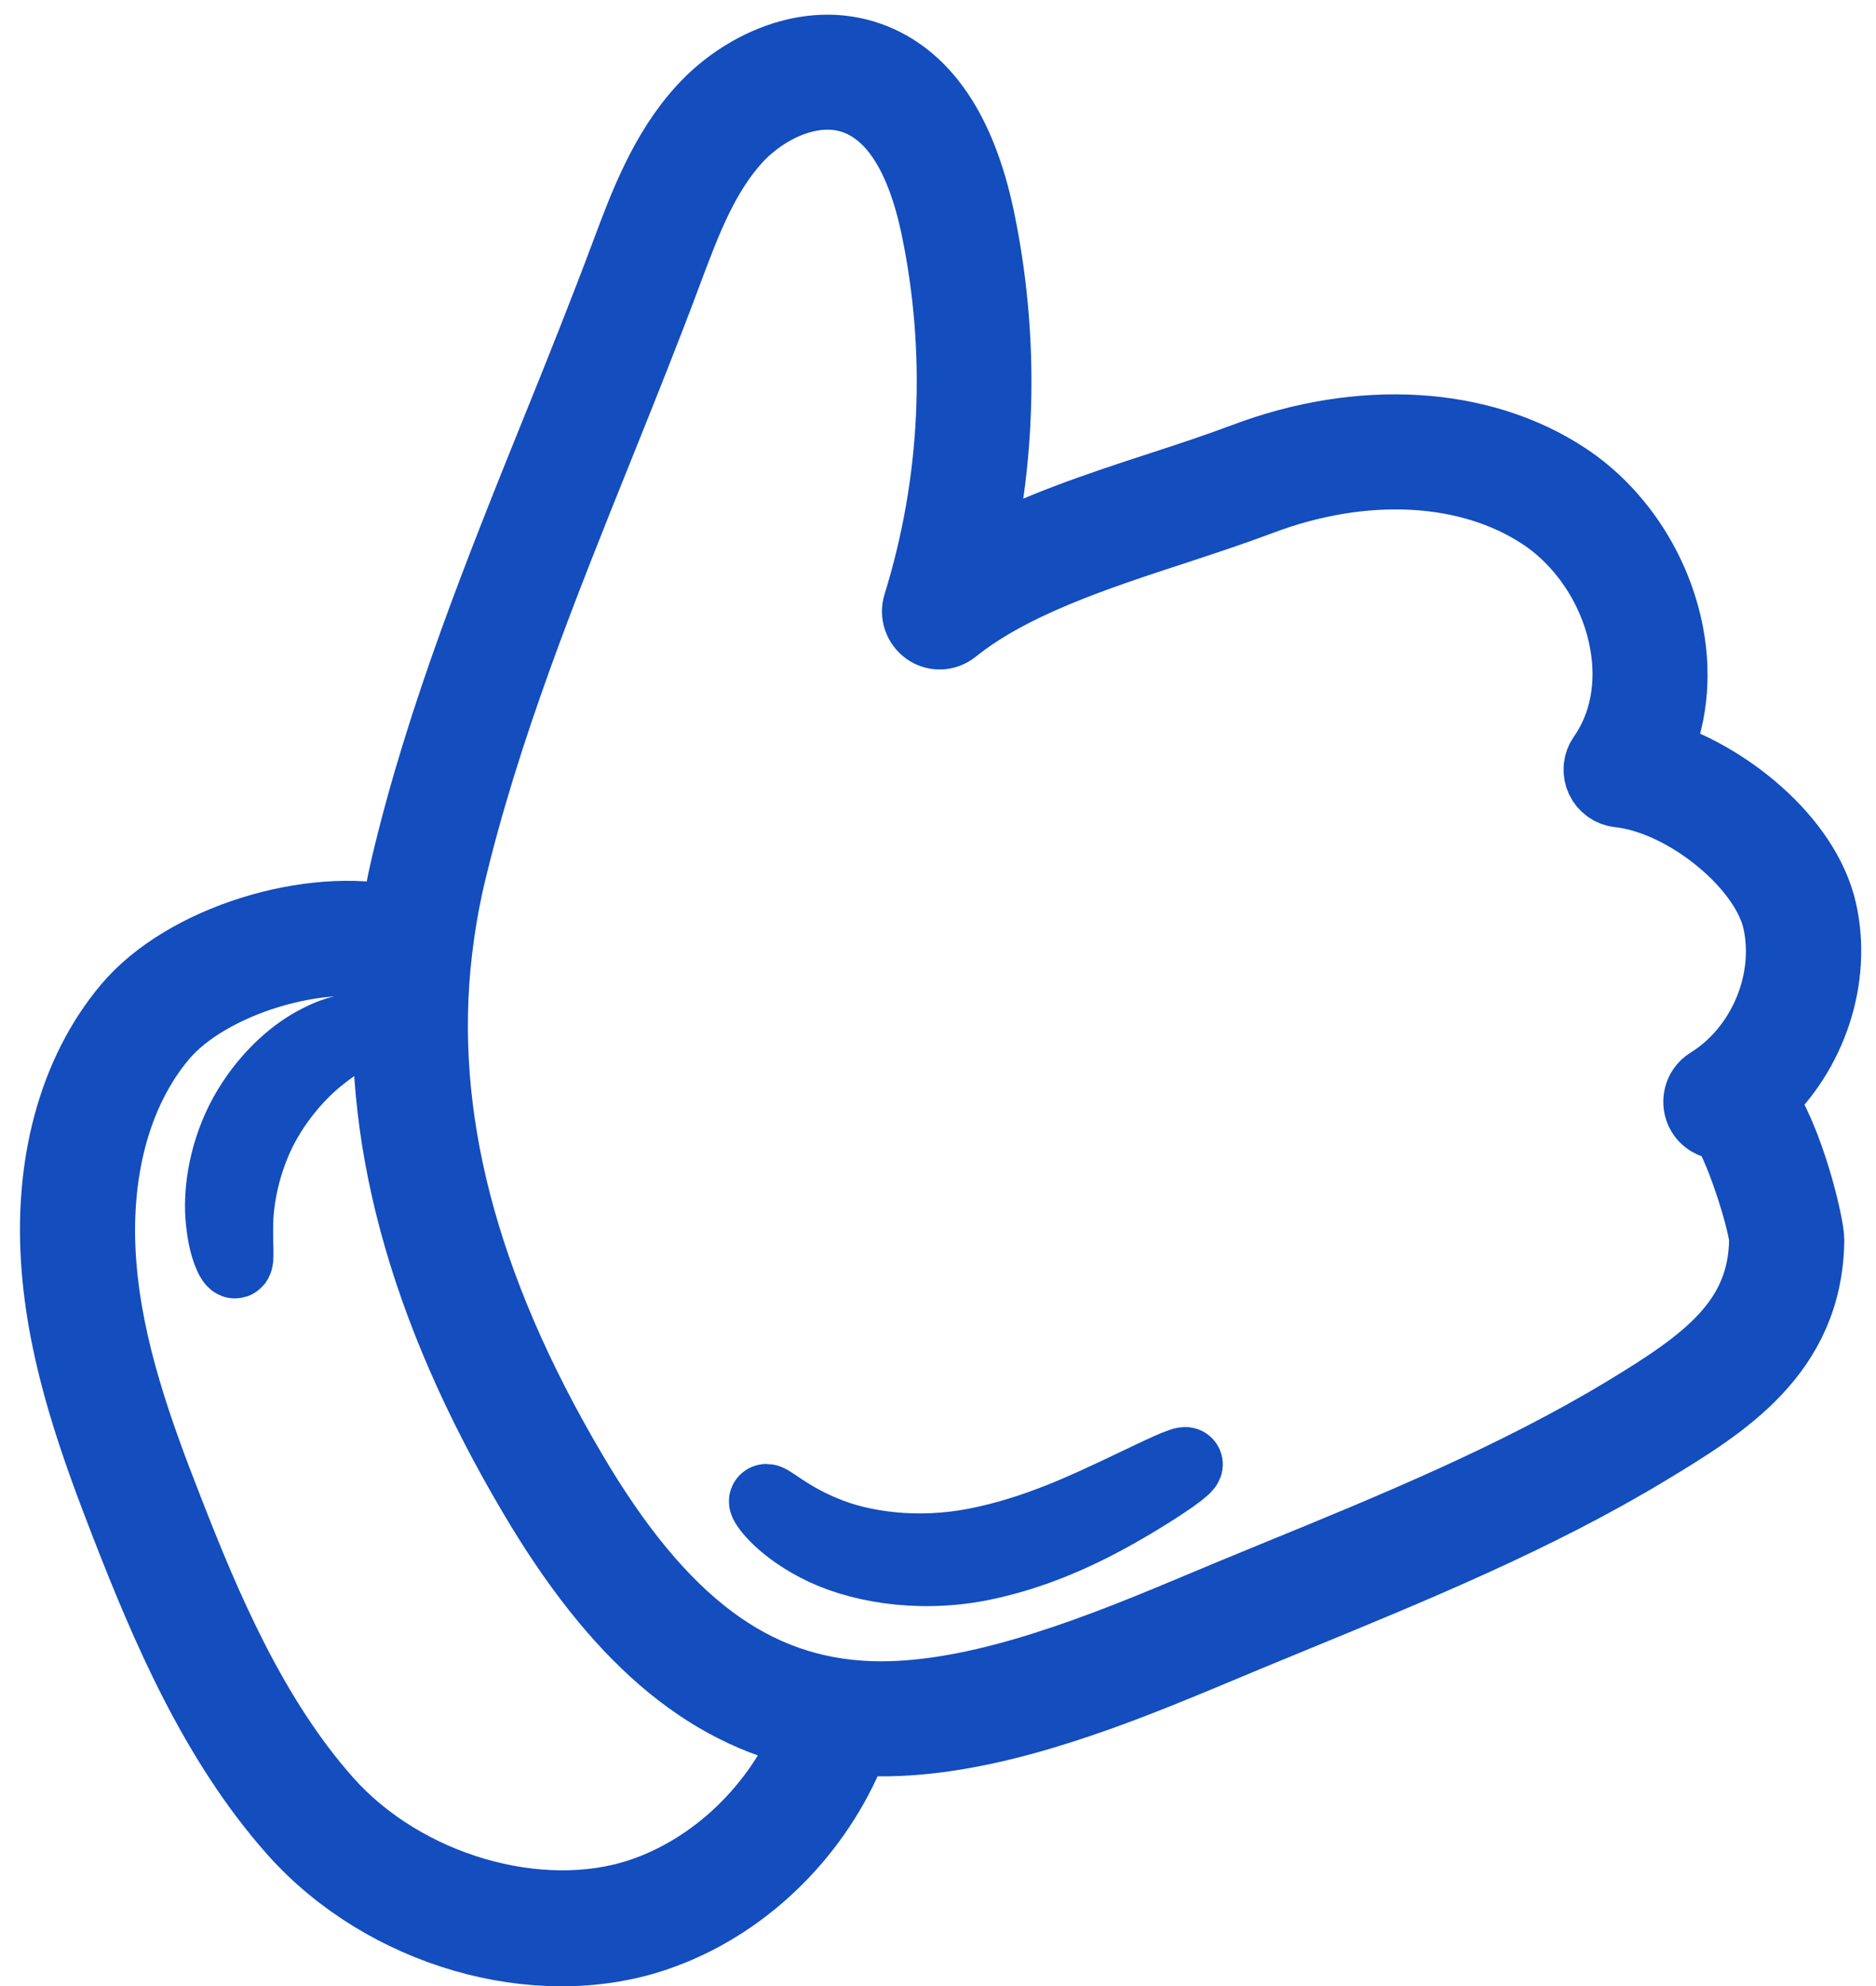
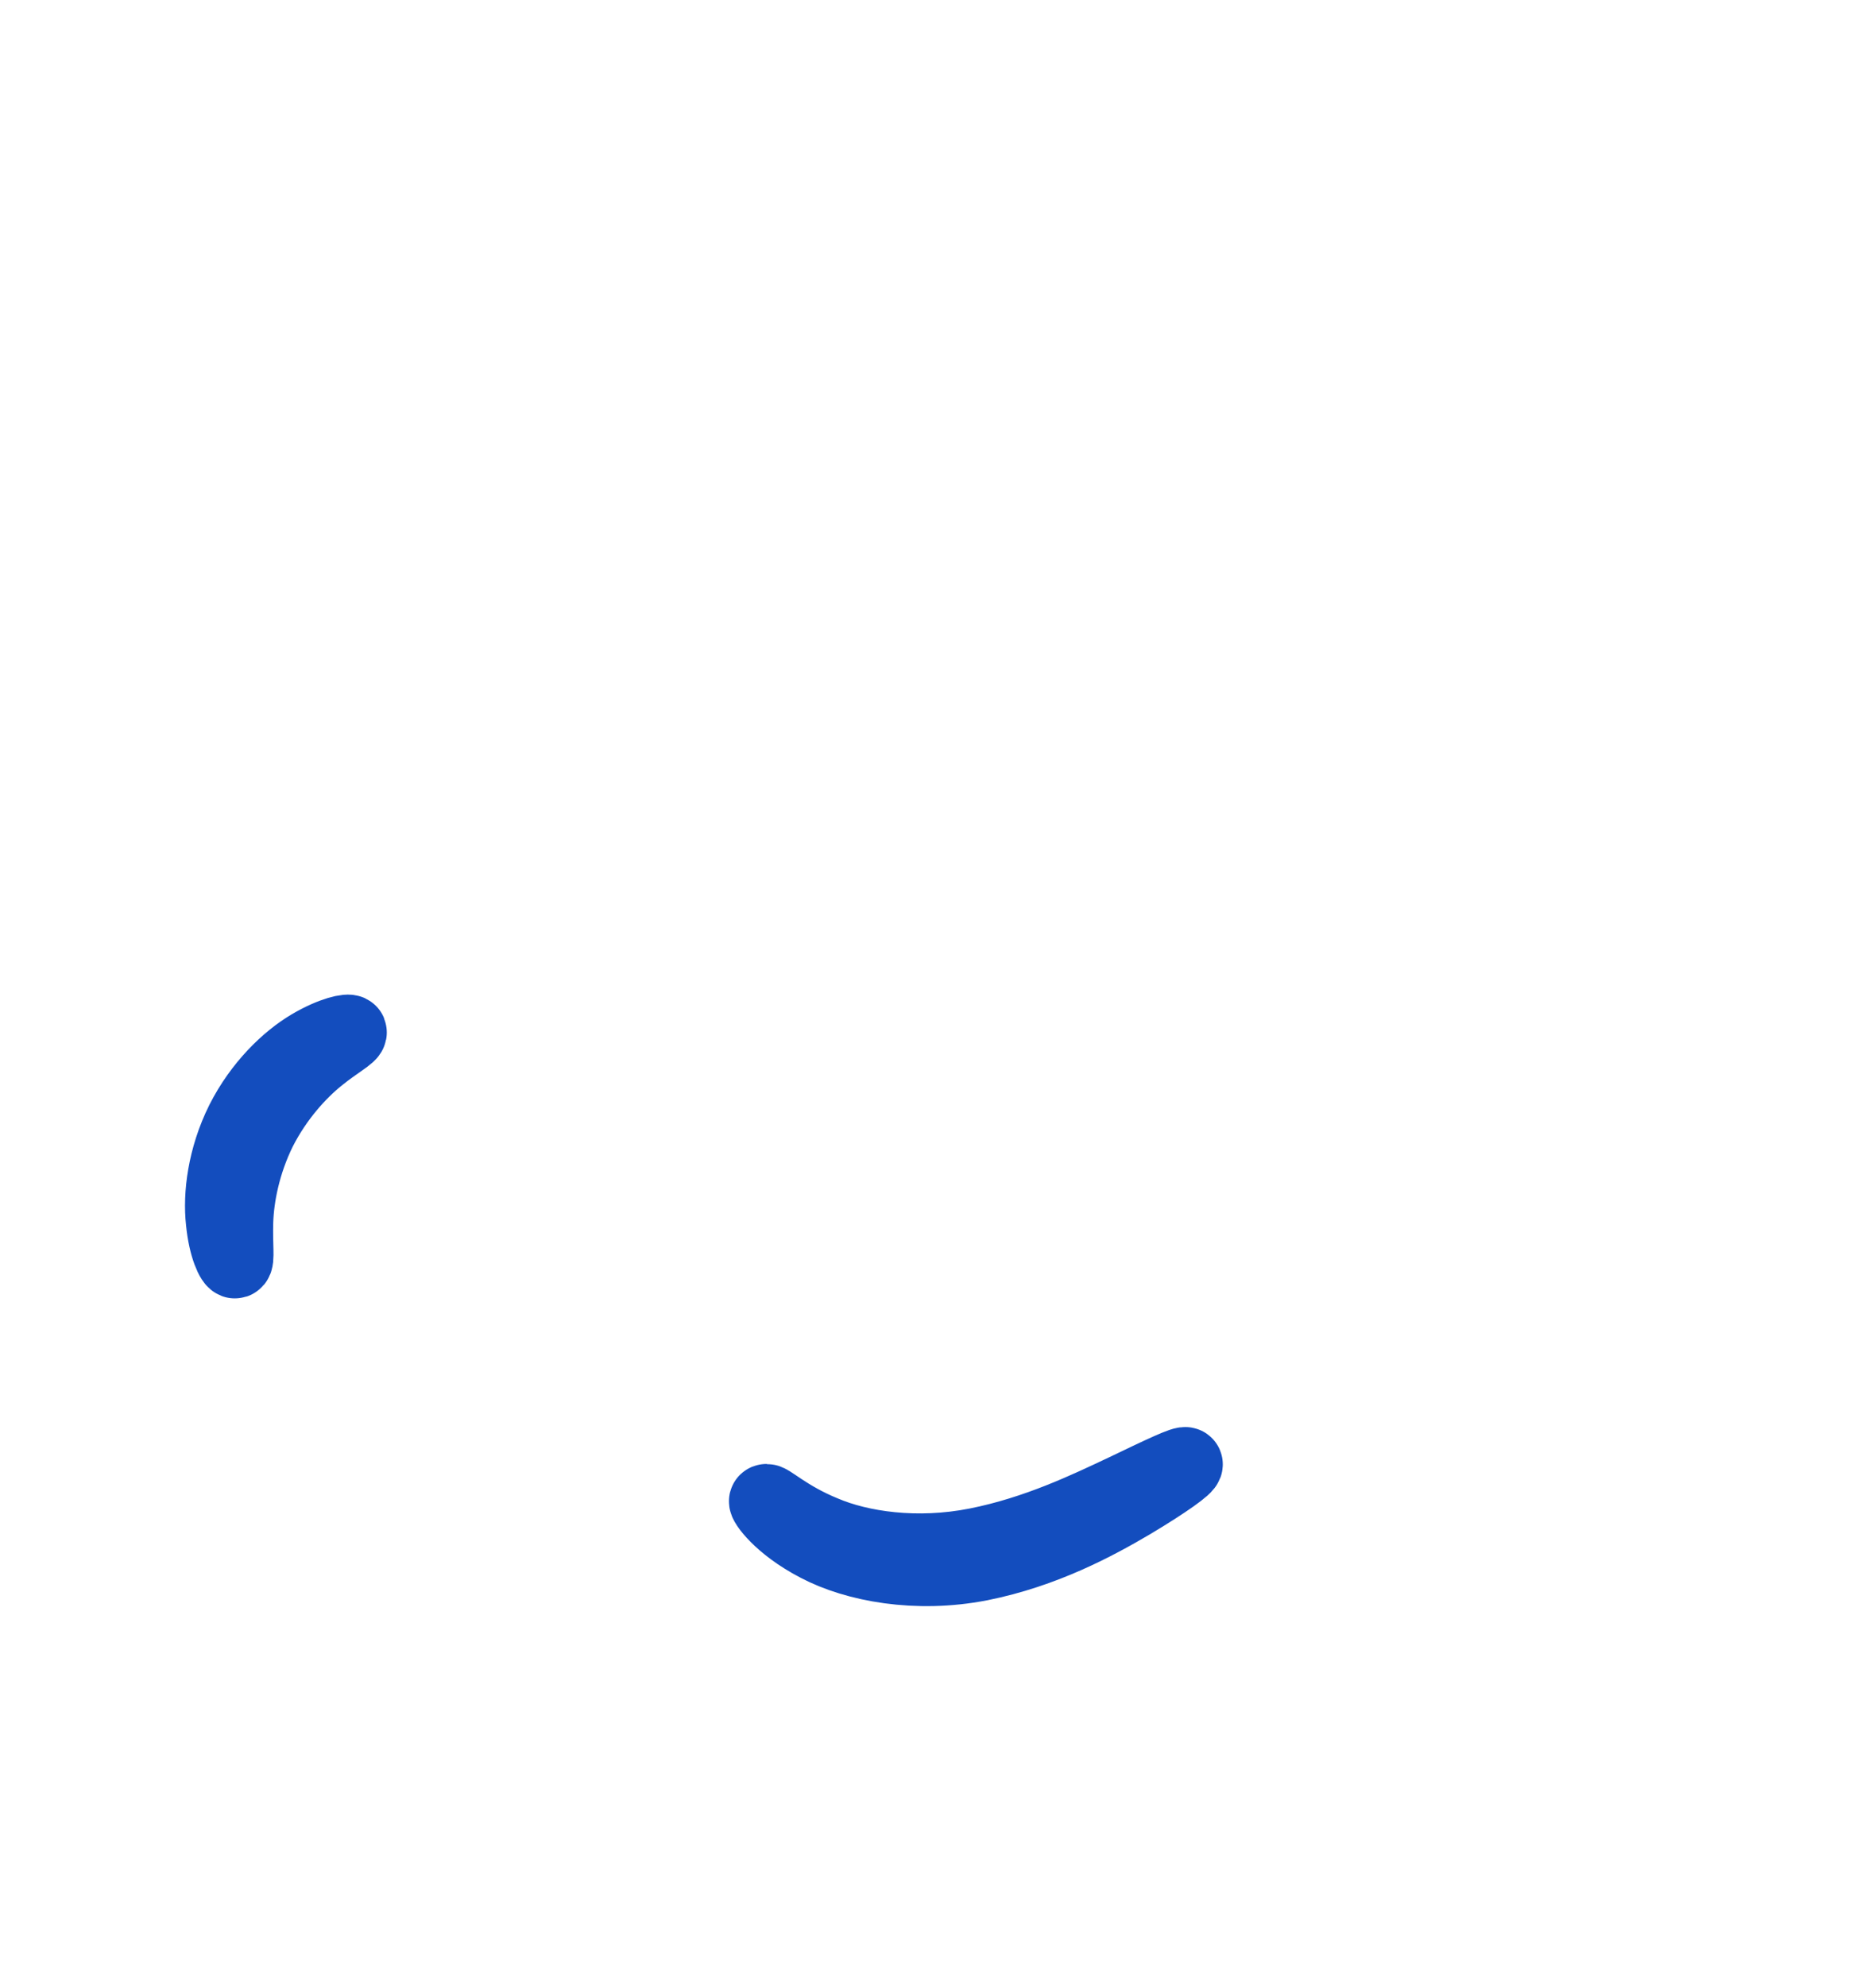
<svg xmlns="http://www.w3.org/2000/svg" width="51" height="54" viewBox="0 0 51 54" fill="none">
-   <path d="M44.951 20.539C45.404 19.56 45.537 18.423 45.317 17.252C44.995 15.543 43.974 13.968 42.574 13.036C40.264 11.497 36.997 11.299 33.825 12.502C33.128 12.764 32.375 13.014 31.576 13.274C29.888 13.824 28.024 14.438 26.474 15.323C27.19 12.249 27.229 9.029 26.582 5.936C26.085 3.575 25.084 2.111 23.616 1.59C21.96 1.002 20.187 1.86 19.162 2.972C18.1 4.116 17.545 5.607 17.058 6.915C16.469 8.487 15.823 10.108 15.188 11.674C13.641 15.508 12.045 19.472 11.081 23.551C10.961 24.061 10.868 24.576 10.793 25.093C8.469 24.55 5.026 25.591 3.497 27.431C2.033 29.184 1.356 31.697 1.587 34.5C1.787 36.983 2.632 39.304 3.474 41.472C4.542 44.212 5.864 47.342 8.023 49.769C10.46 52.5 14.57 53.698 17.805 52.605C17.967 52.547 18.13 52.489 18.296 52.42C20.513 51.508 22.347 49.585 23.204 47.263C23.351 47.271 23.494 47.289 23.648 47.293C26.294 47.381 29.205 46.387 32.008 45.234L32.689 44.953C33.49 44.615 34.308 44.278 35.12 43.944C38.379 42.603 41.75 41.224 44.781 39.389C46.801 38.165 49.101 36.775 49.138 33.717C49.139 33.307 48.584 30.952 47.809 29.891C49.203 28.626 49.894 26.603 49.479 24.77C49.039 22.837 46.866 21.098 44.951 20.539ZM17.435 51.521C14.658 52.451 10.972 51.377 8.862 49.006C6.829 46.723 5.555 43.71 4.523 41.057C3.707 38.972 2.898 36.739 2.711 34.412C2.509 31.904 3.095 29.685 4.366 28.165C5.649 26.631 8.774 25.703 10.657 26.223C10.249 30.79 11.521 35.526 14.532 40.62C16.78 44.434 19.152 46.493 22.045 47.101C21.192 49.165 19.474 50.836 17.435 51.521ZM48.371 25.022C48.745 26.692 47.956 28.56 46.485 29.472C46.22 29.632 46.139 29.99 46.299 30.256C46.425 30.46 46.651 30.555 46.874 30.522C47.301 31.003 47.986 33.202 48.007 33.705C47.977 35.959 46.407 37.083 44.195 38.419C41.238 40.207 37.914 41.575 34.688 42.895C33.869 43.232 33.05 43.569 32.242 43.91C29.347 45.127 26.31 46.249 23.676 46.166C20.455 46.059 17.934 44.173 15.508 40.048C12.532 34.999 11.318 30.341 11.835 25.875C11.836 25.857 11.84 25.847 11.841 25.83C11.921 25.158 12.035 24.488 12.191 23.819C13.139 19.823 14.717 15.9 16.245 12.1C16.877 10.527 17.529 8.903 18.12 7.313C18.597 6.043 19.087 4.724 19.994 3.737C20.767 2.899 22.08 2.24 23.249 2.653C24.323 3.039 25.076 4.211 25.487 6.156C26.202 9.58 26.035 13.126 25.001 16.458C24.928 16.693 25.019 16.954 25.223 17.1C25.427 17.246 25.702 17.235 25.899 17.077C27.458 15.822 29.74 15.07 31.95 14.348C32.764 14.081 33.524 13.828 34.243 13.558C37.072 12.487 39.955 12.639 41.959 13.971C43.104 14.735 43.951 16.032 44.21 17.443C44.43 18.614 44.213 19.735 43.611 20.596C43.553 20.677 43.518 20.772 43.508 20.871C43.498 20.971 43.515 21.071 43.556 21.162C43.596 21.253 43.66 21.331 43.741 21.39C43.822 21.449 43.916 21.485 44.015 21.496C45.822 21.689 48.017 23.462 48.371 25.022Z" fill="#134DBE" />
  <path d="M30.579 40.528C29.579 40.999 28.188 41.674 26.551 41.998C24.922 42.32 23.387 42.09 22.391 41.665C21.383 41.253 20.884 40.742 20.82 40.811C20.772 40.839 21.184 41.471 22.229 42.013C23.256 42.553 24.911 42.87 26.651 42.529C28.381 42.183 29.788 41.425 30.749 40.859C31.715 40.282 32.275 39.873 32.241 39.81C32.214 39.745 31.584 40.046 30.579 40.528ZM8.436 28.442C7.823 28.805 7.08 29.511 6.585 30.491C6.094 31.477 5.972 32.499 6.052 33.208C6.121 33.93 6.335 34.327 6.393 34.303C6.476 34.278 6.407 33.863 6.429 33.197C6.452 32.532 6.621 31.627 7.064 30.728C7.518 29.834 8.139 29.161 8.653 28.744C9.168 28.328 9.547 28.138 9.514 28.058C9.493 28.006 9.056 28.076 8.436 28.442Z" fill="#134DBE" />
-   <path d="M44.951 20.539C45.404 19.56 45.537 18.423 45.317 17.252C44.995 15.543 43.974 13.968 42.574 13.036C40.264 11.497 36.997 11.299 33.825 12.502C33.128 12.764 32.375 13.014 31.576 13.274C29.888 13.824 28.024 14.438 26.474 15.323C27.19 12.249 27.229 9.029 26.582 5.936C26.085 3.575 25.084 2.111 23.616 1.59C21.96 1.002 20.187 1.86 19.162 2.972C18.1 4.116 17.545 5.607 17.058 6.915C16.469 8.487 15.823 10.108 15.188 11.674C13.641 15.508 12.045 19.472 11.081 23.551C10.961 24.061 10.868 24.576 10.793 25.093C8.469 24.55 5.026 25.591 3.497 27.431C2.033 29.184 1.356 31.697 1.587 34.5C1.787 36.983 2.632 39.304 3.474 41.472C4.542 44.212 5.864 47.342 8.023 49.769C10.46 52.5 14.57 53.698 17.805 52.605C17.967 52.547 18.13 52.489 18.296 52.42C20.513 51.508 22.347 49.585 23.204 47.263C23.351 47.271 23.494 47.289 23.648 47.293C26.294 47.381 29.205 46.387 32.008 45.234L32.689 44.953C33.49 44.615 34.308 44.278 35.12 43.944C38.379 42.603 41.75 41.224 44.781 39.389C46.801 38.165 49.101 36.775 49.138 33.717C49.139 33.307 48.584 30.952 47.809 29.891C49.203 28.626 49.894 26.603 49.479 24.77C49.039 22.837 46.866 21.098 44.951 20.539ZM17.435 51.521C14.658 52.451 10.972 51.377 8.862 49.006C6.829 46.723 5.555 43.71 4.523 41.057C3.707 38.972 2.898 36.739 2.711 34.412C2.509 31.904 3.095 29.685 4.366 28.165C5.649 26.631 8.774 25.703 10.657 26.223C10.249 30.79 11.521 35.526 14.532 40.62C16.78 44.434 19.152 46.493 22.045 47.101C21.192 49.165 19.474 50.836 17.435 51.521ZM48.371 25.022C48.745 26.692 47.956 28.56 46.485 29.472C46.22 29.632 46.139 29.99 46.299 30.256C46.425 30.46 46.651 30.555 46.874 30.522C47.301 31.003 47.986 33.202 48.007 33.705C47.977 35.959 46.407 37.083 44.195 38.419C41.238 40.207 37.914 41.575 34.688 42.895C33.869 43.232 33.05 43.569 32.242 43.91C29.347 45.127 26.31 46.249 23.676 46.166C20.455 46.059 17.934 44.173 15.508 40.048C12.532 34.999 11.318 30.341 11.835 25.875C11.836 25.857 11.84 25.847 11.841 25.83C11.921 25.158 12.035 24.488 12.191 23.819C13.139 19.823 14.717 15.9 16.245 12.1C16.877 10.527 17.529 8.903 18.12 7.313C18.597 6.043 19.087 4.724 19.994 3.737C20.767 2.899 22.08 2.24 23.249 2.653C24.323 3.039 25.076 4.211 25.487 6.156C26.202 9.58 26.035 13.126 25.001 16.458C24.928 16.693 25.019 16.954 25.223 17.1C25.427 17.246 25.702 17.235 25.899 17.077C27.458 15.822 29.74 15.07 31.95 14.348C32.764 14.081 33.524 13.828 34.243 13.558C37.072 12.487 39.955 12.639 41.959 13.971C43.104 14.735 43.951 16.032 44.21 17.443C44.43 18.614 44.213 19.735 43.611 20.596C43.553 20.677 43.518 20.772 43.508 20.871C43.498 20.971 43.515 21.071 43.556 21.162C43.596 21.253 43.66 21.331 43.741 21.39C43.822 21.449 43.916 21.485 44.015 21.496C45.822 21.689 48.017 23.462 48.371 25.022Z" stroke="#134DBE" stroke-width="2" />
  <path d="M30.579 40.528C29.579 40.999 28.188 41.674 26.551 41.998C24.922 42.32 23.387 42.09 22.391 41.665C21.383 41.253 20.884 40.742 20.82 40.811C20.772 40.839 21.184 41.471 22.229 42.013C23.256 42.553 24.911 42.87 26.651 42.529C28.381 42.183 29.788 41.425 30.749 40.859C31.715 40.282 32.275 39.873 32.241 39.81C32.214 39.745 31.584 40.046 30.579 40.528ZM8.436 28.442C7.823 28.805 7.08 29.511 6.585 30.491C6.094 31.477 5.972 32.499 6.052 33.208C6.121 33.93 6.335 34.327 6.393 34.303C6.476 34.278 6.407 33.863 6.429 33.197C6.452 32.532 6.621 31.627 7.064 30.728C7.518 29.834 8.139 29.161 8.653 28.744C9.168 28.328 9.547 28.138 9.514 28.058C9.493 28.006 9.056 28.076 8.436 28.442Z" stroke="#134DBE" stroke-width="2" />
</svg>